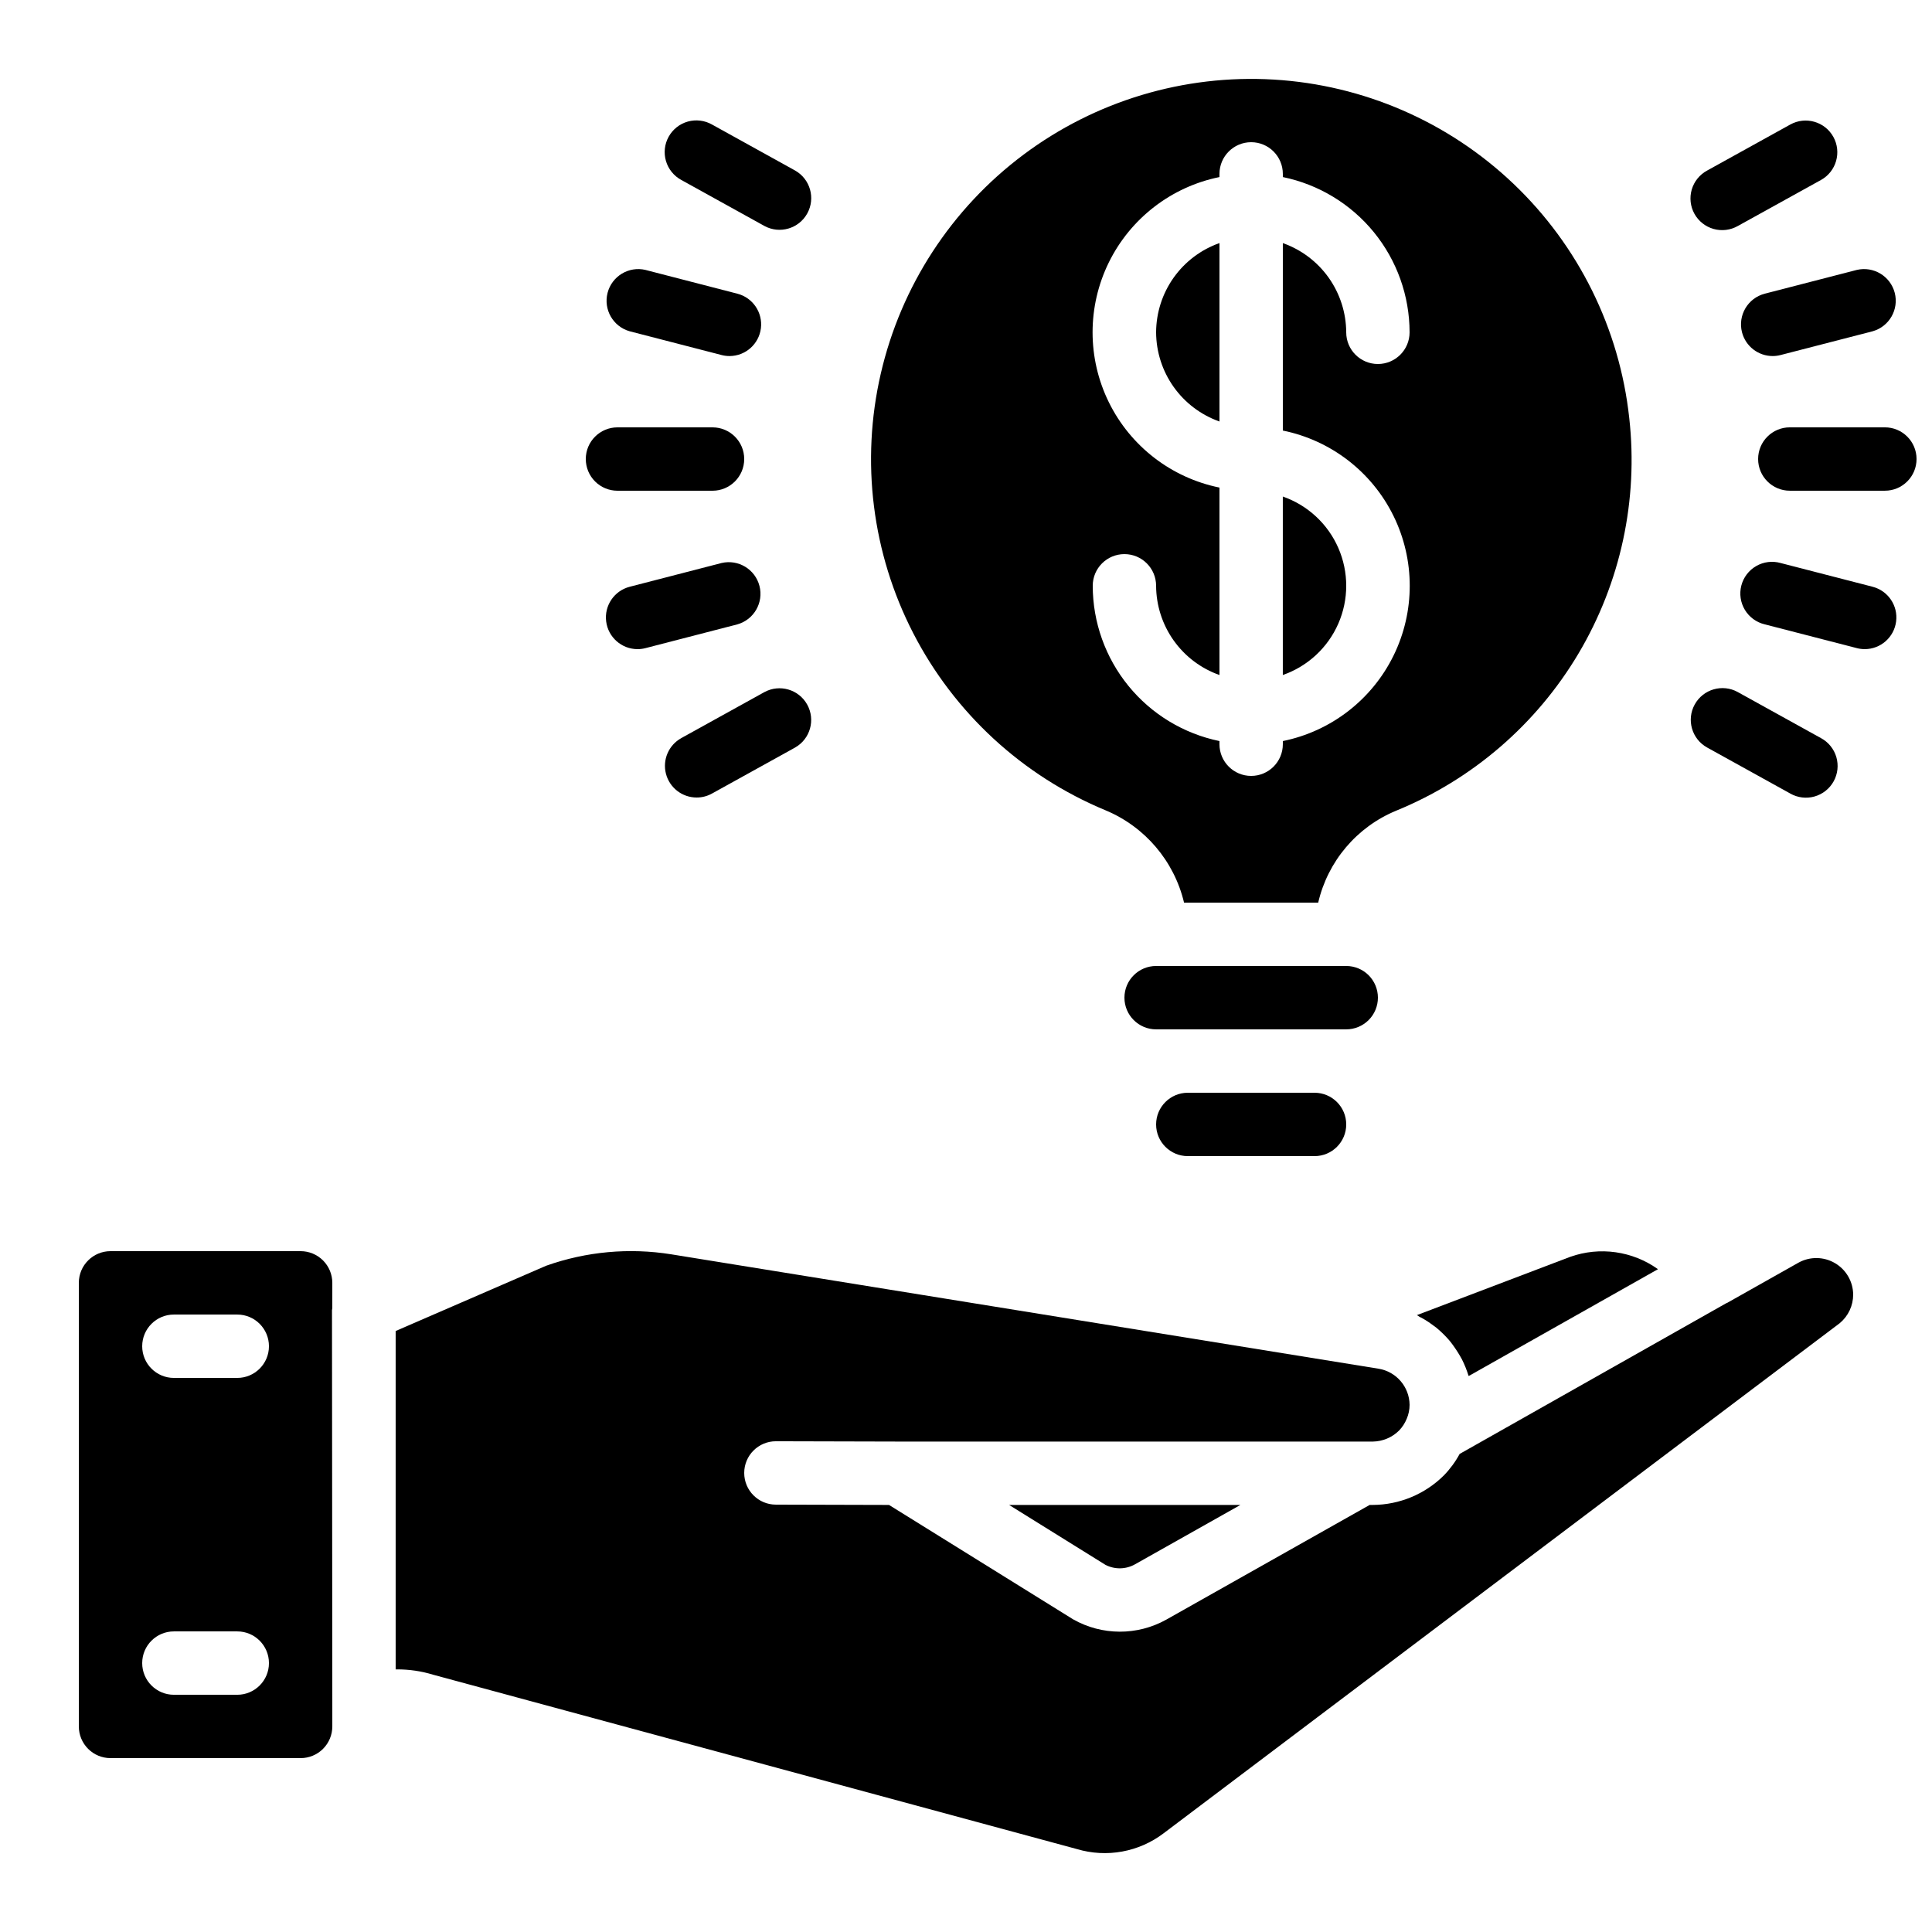
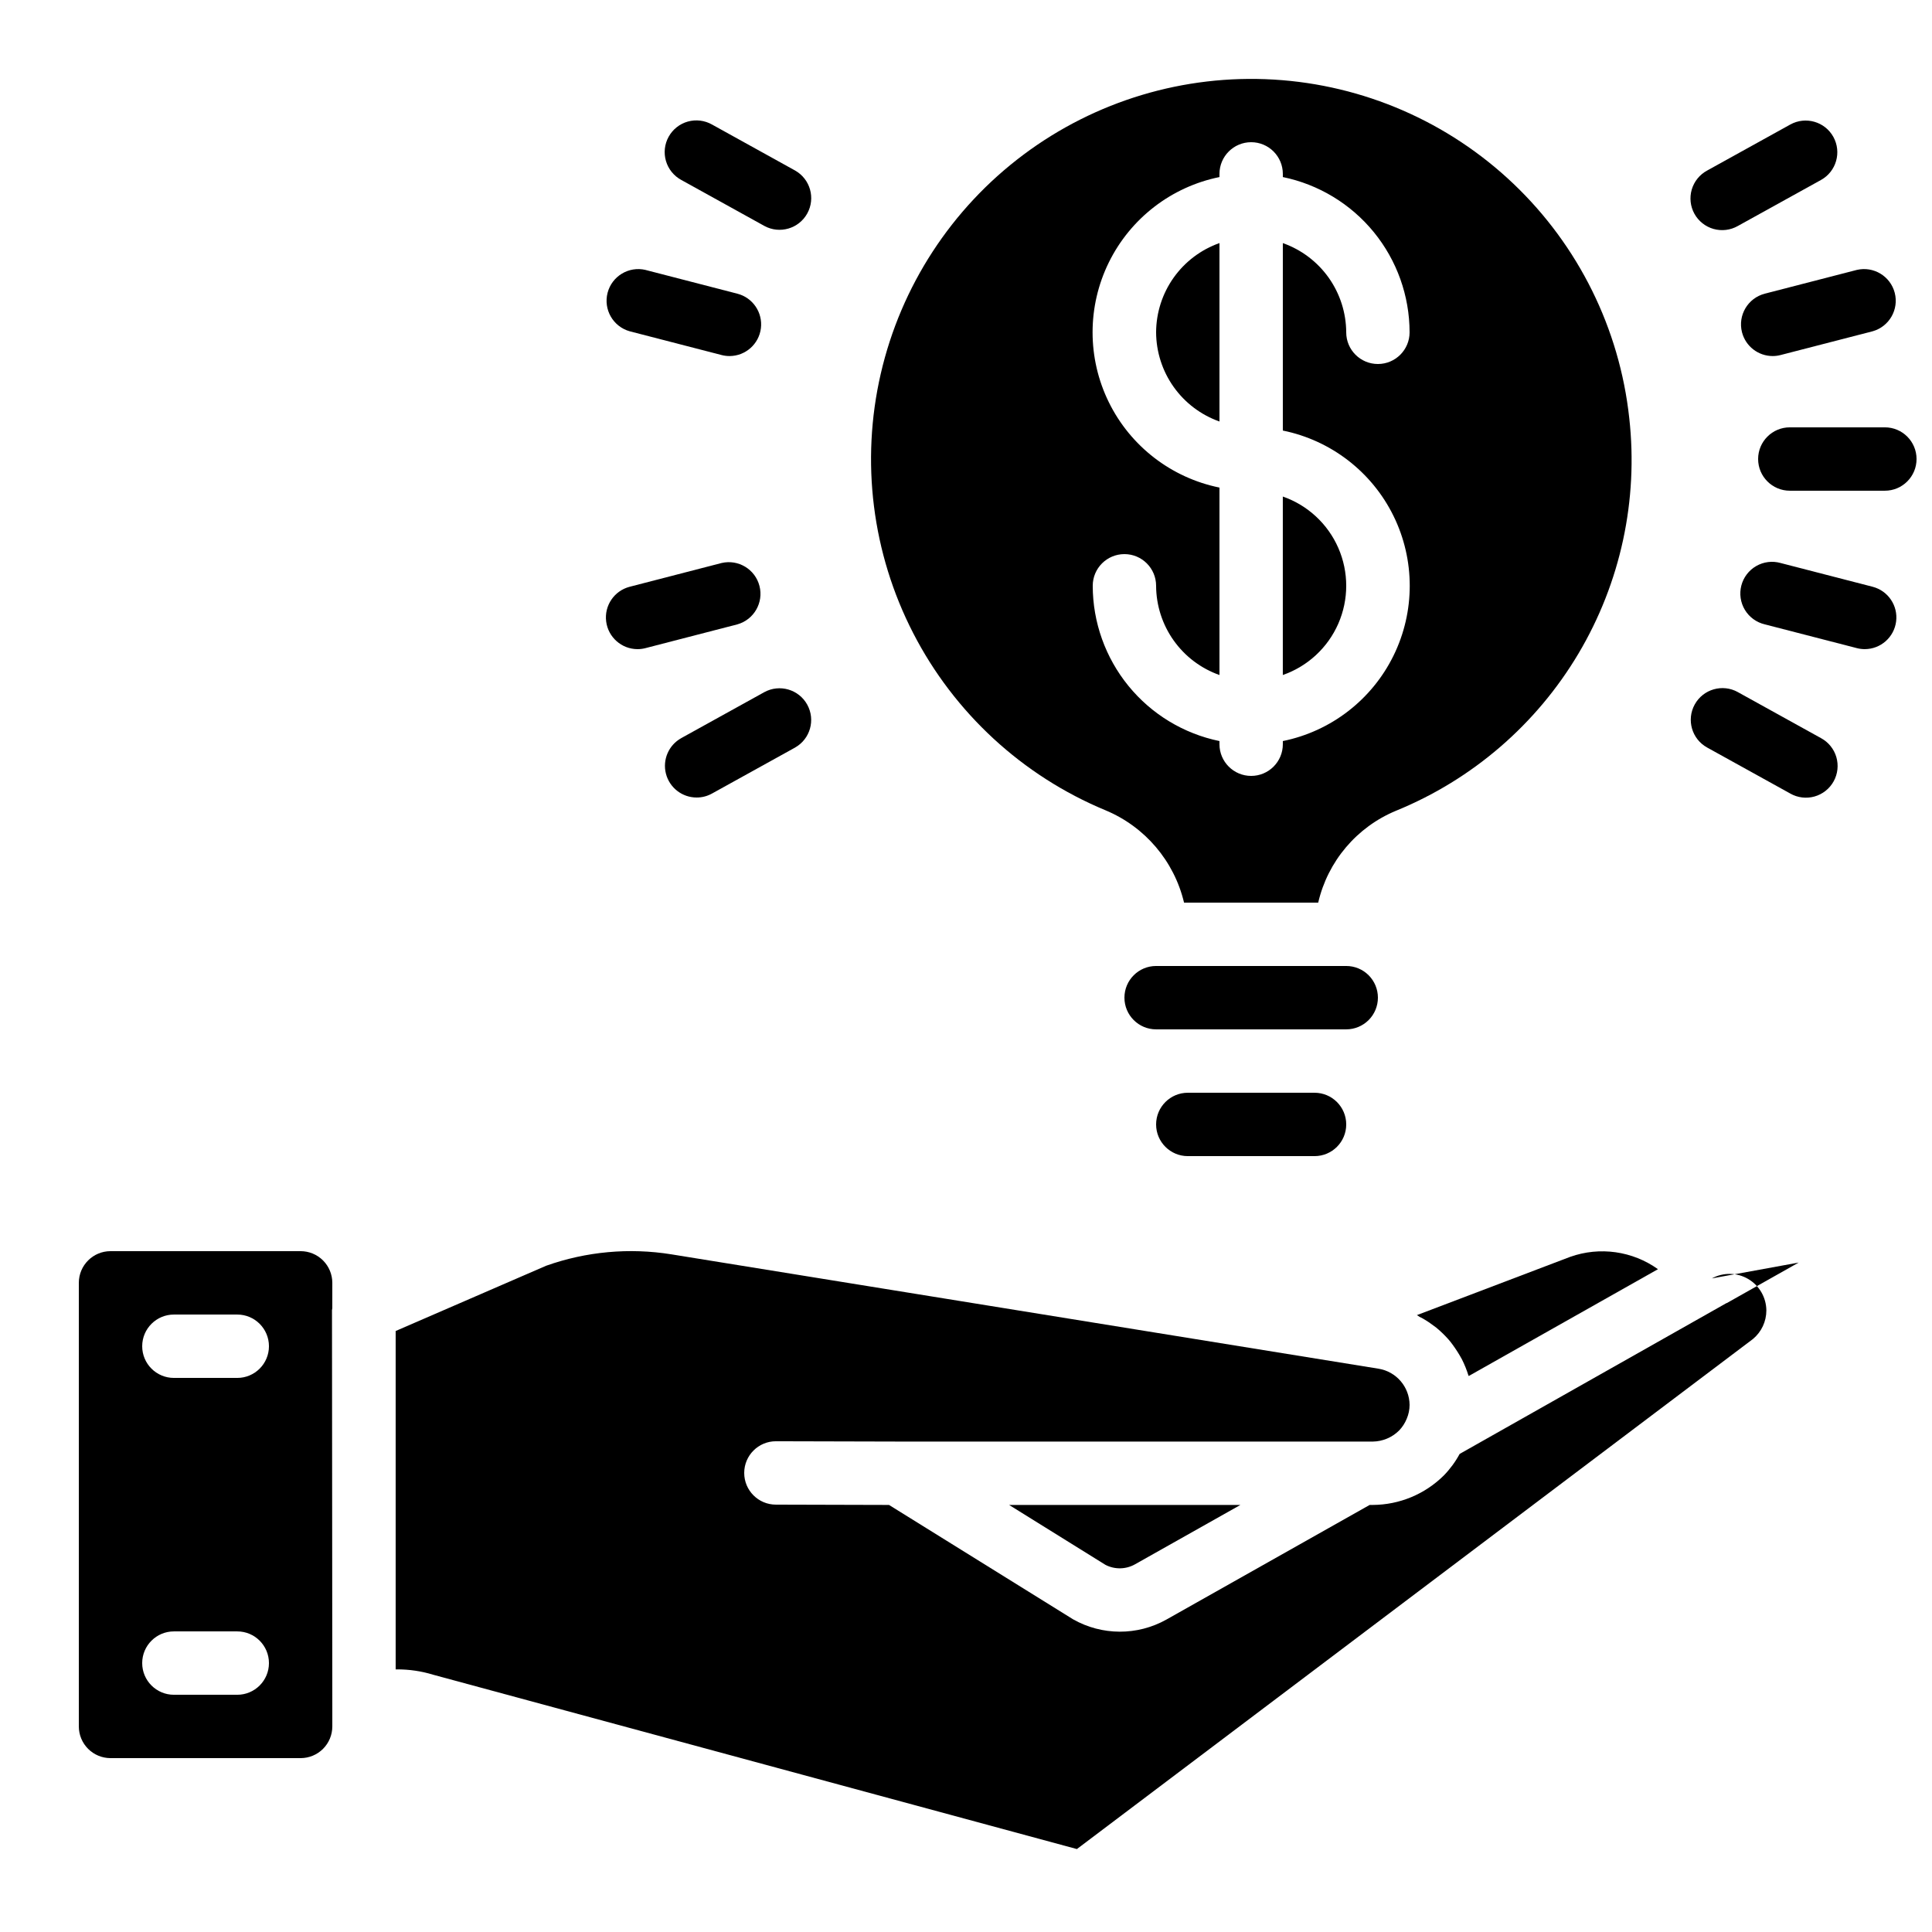
<svg xmlns="http://www.w3.org/2000/svg" width="800px" height="800px" version="1.1" viewBox="144 144 512 512">
  <defs>
    <clipPath id="a">
      <path d="m609 257h42.902v18h-42.902z" />
    </clipPath>
  </defs>
  <path d="m483.96 275.59v47.293c6.586-2.297 11.918-7.231 14.711-13.621 2.789-6.391 2.789-13.656 0-20.047-2.793-6.391-8.125-11.328-14.711-13.625z" />
  <path d="m450.38 232.06c0.023 5.191 1.648 10.25 4.652 14.48 3.008 4.234 7.246 7.434 12.141 9.164v-47.289c-4.894 1.73-9.133 4.93-12.141 9.16-3.004 4.234-4.629 9.293-4.652 14.484z" />
  <path d="m509.16 408.39c0-2.227-0.883-4.363-2.457-5.938s-3.711-2.457-5.938-2.457h-50.383c-4.637 0-8.395 3.758-8.395 8.395s3.758 8.398 8.395 8.398h50.383c2.227 0 4.363-0.887 5.938-2.461s2.457-3.711 2.457-5.938z" />
  <path d="m458.78 433.59c-4.637 0-8.398 3.758-8.398 8.398 0 4.637 3.762 8.395 8.398 8.395h33.586c4.637 0 8.398-3.758 8.398-8.395 0-4.641-3.762-8.398-8.398-8.398z" />
  <path d="m575.77 254.79c-2.57-23.676-13.445-45.676-30.695-62.098-17.246-16.422-39.754-26.199-63.527-27.605-23.773-1.41-47.277 5.652-66.34 19.922-19.062 14.273-32.457 34.84-37.801 58.047-5.348 23.207-2.297 47.555 8.602 68.73 10.898 21.172 28.945 37.805 50.938 46.938 10.469 4.352 18.219 13.457 20.84 24.484h35.551c2.539-10.965 10.219-20.035 20.617-24.348 20.227-8.258 37.203-22.887 48.363-41.668 11.156-18.785 15.879-40.691 13.453-62.402zm-91.805 85.598v0.84c0 4.637-3.758 8.395-8.395 8.395-4.637 0-8.398-3.758-8.398-8.395v-0.84c-9.477-1.949-17.992-7.106-24.109-14.602s-9.465-16.871-9.477-26.543c0-4.641 3.758-8.398 8.398-8.398 4.637 0 8.395 3.758 8.395 8.398 0.023 5.191 1.648 10.246 4.652 14.48 3.008 4.234 7.246 7.434 12.141 9.164v-49.676c-12.75-2.59-23.582-10.945-29.324-22.625-5.738-11.68-5.738-25.359 0-37.039 5.742-11.68 16.574-20.035 29.324-22.625v-0.84c0-4.637 3.762-8.398 8.398-8.398 4.637 0 8.395 3.762 8.395 8.398v0.84c9.477 1.949 17.992 7.106 24.113 14.598 6.117 7.496 9.465 16.871 9.477 26.547 0 4.637-3.762 8.395-8.398 8.395s-8.395-3.758-8.395-8.395c-0.023-5.191-1.648-10.25-4.652-14.484-3.008-4.231-7.246-7.43-12.145-9.16v49.676c12.754 2.59 23.586 10.945 29.328 22.625 5.738 11.676 5.738 25.359 0 37.035-5.742 11.68-16.574 20.039-29.328 22.629z" />
-   <path d="m620.67 478.59-19.062 10.746h-0.082l-70.703 39.969c-1.129 2.09-2.543 4.012-4.199 5.711-5.004 4.965-11.758 7.769-18.809 7.809h-0.84l-53.906 30.398c-7.68 4.281-17.035 4.25-24.688-0.086l-48.785-30.312-29.977-0.082c-4.637 0-8.395-3.762-8.395-8.398 0-4.637 3.758-8.398 8.395-8.398l32.242 0.082h125.95v0.004c2.617-0.039 5.117-1.09 6.969-2.938 0.863-0.902 1.547-1.957 2.016-3.109 0.5-1.168 0.758-2.422 0.758-3.695-0.055-4.766-3.523-8.805-8.23-9.57l-187.42-30.312c-11.133-1.789-22.539-0.746-33.164 3.023l-39.887 17.297v89.676h0.254c3.301-0.023 6.586 0.457 9.738 1.43l170.54 46.184c7.898 2.356 16.449 0.797 23.008-4.199l179.19-135.19v-0.004c2.238-1.871 3.531-4.637 3.527-7.555-0.031-3.43-1.863-6.594-4.82-8.328-2.957-1.738-6.609-1.797-9.621-0.152z" />
+   <path d="m620.67 478.59-19.062 10.746h-0.082l-70.703 39.969c-1.129 2.09-2.543 4.012-4.199 5.711-5.004 4.965-11.758 7.769-18.809 7.809h-0.84l-53.906 30.398c-7.68 4.281-17.035 4.25-24.688-0.086l-48.785-30.312-29.977-0.082c-4.637 0-8.395-3.762-8.395-8.398 0-4.637 3.758-8.398 8.395-8.398l32.242 0.082h125.95v0.004c2.617-0.039 5.117-1.09 6.969-2.938 0.863-0.902 1.547-1.957 2.016-3.109 0.5-1.168 0.758-2.422 0.758-3.695-0.055-4.766-3.523-8.805-8.23-9.57l-187.42-30.312c-11.133-1.789-22.539-0.746-33.164 3.023l-39.887 17.297v89.676h0.254c3.301-0.023 6.586 0.457 9.738 1.43l170.54 46.184l179.19-135.19v-0.004c2.238-1.871 3.531-4.637 3.527-7.555-0.031-3.43-1.863-6.594-4.82-8.328-2.957-1.738-6.609-1.797-9.621-0.152z" />
  <path d="m523.43 494.96c0.418 0.336 0.84 0.586 1.258 0.922v0.004c1.172 0.977 2.269 2.043 3.273 3.191 0.168 0.168 0.25 0.336 0.418 0.504h0.004c0.852 1.098 1.637 2.25 2.352 3.441 0.25 0.418 0.418 0.754 0.672 1.176 0.707 1.402 1.297 2.863 1.762 4.367l0.082 0.082 50.129-28.297h0.004c-6.754-4.828-15.438-6.051-23.262-3.273l-40.641 15.449c0.242 0.109 0.469 0.25 0.672 0.422 1.152 0.57 2.246 1.246 3.277 2.012z" />
  <path d="m173.29 609.92h50.379c2.227 0 4.363-0.883 5.938-2.457 1.574-1.574 2.461-3.711 2.461-5.938v-5.207l-0.086-105.13c0-0.168 0.082-0.336 0.082-0.504l0.004-6.719c0-2.227-0.887-4.359-2.461-5.934-1.574-1.578-3.711-2.461-5.938-2.461h-50.379c-4.637 0-8.398 3.758-8.398 8.395v117.56c0 2.227 0.887 4.363 2.461 5.938 1.574 1.574 3.711 2.457 5.938 2.457zm16.793-117.55h16.793c4.637 0 8.398 3.758 8.398 8.398 0 4.637-3.762 8.395-8.398 8.395h-16.793c-4.637 0-8.398-3.758-8.398-8.395 0-4.641 3.762-8.398 8.398-8.398zm0 83.969h16.793c4.637 0 8.398 3.758 8.398 8.398 0 4.637-3.762 8.395-8.398 8.395h-16.793c-4.637 0-8.398-3.758-8.398-8.395 0-4.641 3.762-8.398 8.398-8.398z" />
  <path d="m444.84 558.53 27.879-15.703h-61.297l25.527 15.871c2.488 1.289 5.461 1.227 7.891-0.168z" />
  <g clip-path="url(#a)">
    <path d="m643.51 257.25h-25.191c-4.637 0-8.398 3.758-8.398 8.395 0 4.637 3.762 8.398 8.398 8.398h25.191c4.637 0 8.395-3.762 8.395-8.398 0-4.637-3.758-8.395-8.395-8.395z" />
  </g>
  <path d="m605.65 232.06c0.957 3.703 4.297 6.293 8.121 6.297 0.711 0 1.418-0.09 2.109-0.27l24.395-6.297h-0.004c4.394-1.238 6.996-5.762 5.856-10.184-1.145-4.418-5.609-7.117-10.055-6.074l-24.395 6.297 0.004 0.004c-4.488 1.16-7.188 5.738-6.031 10.227z" />
  <path d="m629.86 180.28c-2.246-4.055-7.356-5.527-11.414-3.281l-22.039 12.199c-1.977 1.066-3.441 2.875-4.074 5.027-0.633 2.152-0.375 4.469 0.707 6.43 1.086 1.961 2.914 3.41 5.07 4.016 2.16 0.609 4.473 0.328 6.422-0.777l22.043-12.199c4.059-2.246 5.527-7.356 3.285-11.414z" />
  <path d="m640.27 299.5-24.395-6.297h0.004c-2.176-0.613-4.504-0.324-6.465 0.805-1.957 1.125-3.379 2.992-3.945 5.18-0.562 2.188-0.223 4.508 0.945 6.441 1.168 1.934 3.066 3.312 5.266 3.832l24.395 6.297h-0.004c0.688 0.18 1.398 0.27 2.109 0.27 4.223-0.008 7.781-3.152 8.312-7.344s-2.133-8.121-6.223-9.184z" />
  <path d="m593.12 330.69c-2.242 4.059-0.773 9.168 3.285 11.41l22.043 12.199-0.004 0.004c1.953 1.105 4.266 1.387 6.422 0.777 2.16-0.609 3.984-2.055 5.07-4.019 1.086-1.961 1.34-4.277 0.711-6.43-0.633-2.148-2.098-3.961-4.074-5.023l-22.043-12.199v-0.004c-4.055-2.242-9.164-0.773-11.41 3.285z" />
-   <path d="m299.24 265.65c0 2.227 0.883 4.363 2.457 5.938 1.574 1.574 3.711 2.461 5.938 2.461h25.191c4.637 0 8.398-3.762 8.398-8.398 0-4.637-3.762-8.395-8.398-8.395h-25.191c-4.637 0-8.395 3.758-8.395 8.395z" />
  <path d="m310.87 231.79 24.352 6.297c0.688 0.18 1.395 0.27 2.106 0.27 4.223-0.008 7.785-3.152 8.316-7.344 0.527-4.188-2.137-8.121-6.227-9.18l-24.352-6.297 0.004-0.004c-4.445-1.043-8.91 1.656-10.055 6.074-1.141 4.422 1.461 8.945 5.856 10.184z" />
  <path d="m354.73 189.2-22.039-12.199c-1.953-1.105-4.266-1.387-6.422-0.781-2.16 0.609-3.984 2.059-5.07 4.019-1.086 1.961-1.344 4.277-0.711 6.43 0.633 2.152 2.098 3.961 4.074 5.027l22.043 12.199h-0.004c4.051 2.184 9.105 0.699 11.332-3.328 2.227-4.027 0.801-9.094-3.203-11.367z" />
  <path d="m312.96 316.03c0.707 0 1.414-0.09 2.102-0.27l24.352-6.297h-0.004c4.394-1.238 6.996-5.762 5.856-10.184s-5.609-7.117-10.051-6.074l-24.352 6.297c-4.09 1.062-6.758 4.996-6.223 9.188 0.531 4.191 4.094 7.336 8.32 7.34z" />
  <path d="m328.62 355.35c1.418 0.004 2.816-0.359 4.055-1.047l22.043-12.199v-0.004c4.004-2.269 5.43-7.34 3.203-11.367-2.227-4.027-7.281-5.508-11.332-3.328l-22.043 12.199 0.004 0.004c-3.352 1.852-5.023 5.742-4.066 9.449 0.961 3.707 4.309 6.297 8.137 6.293z" />
</svg>